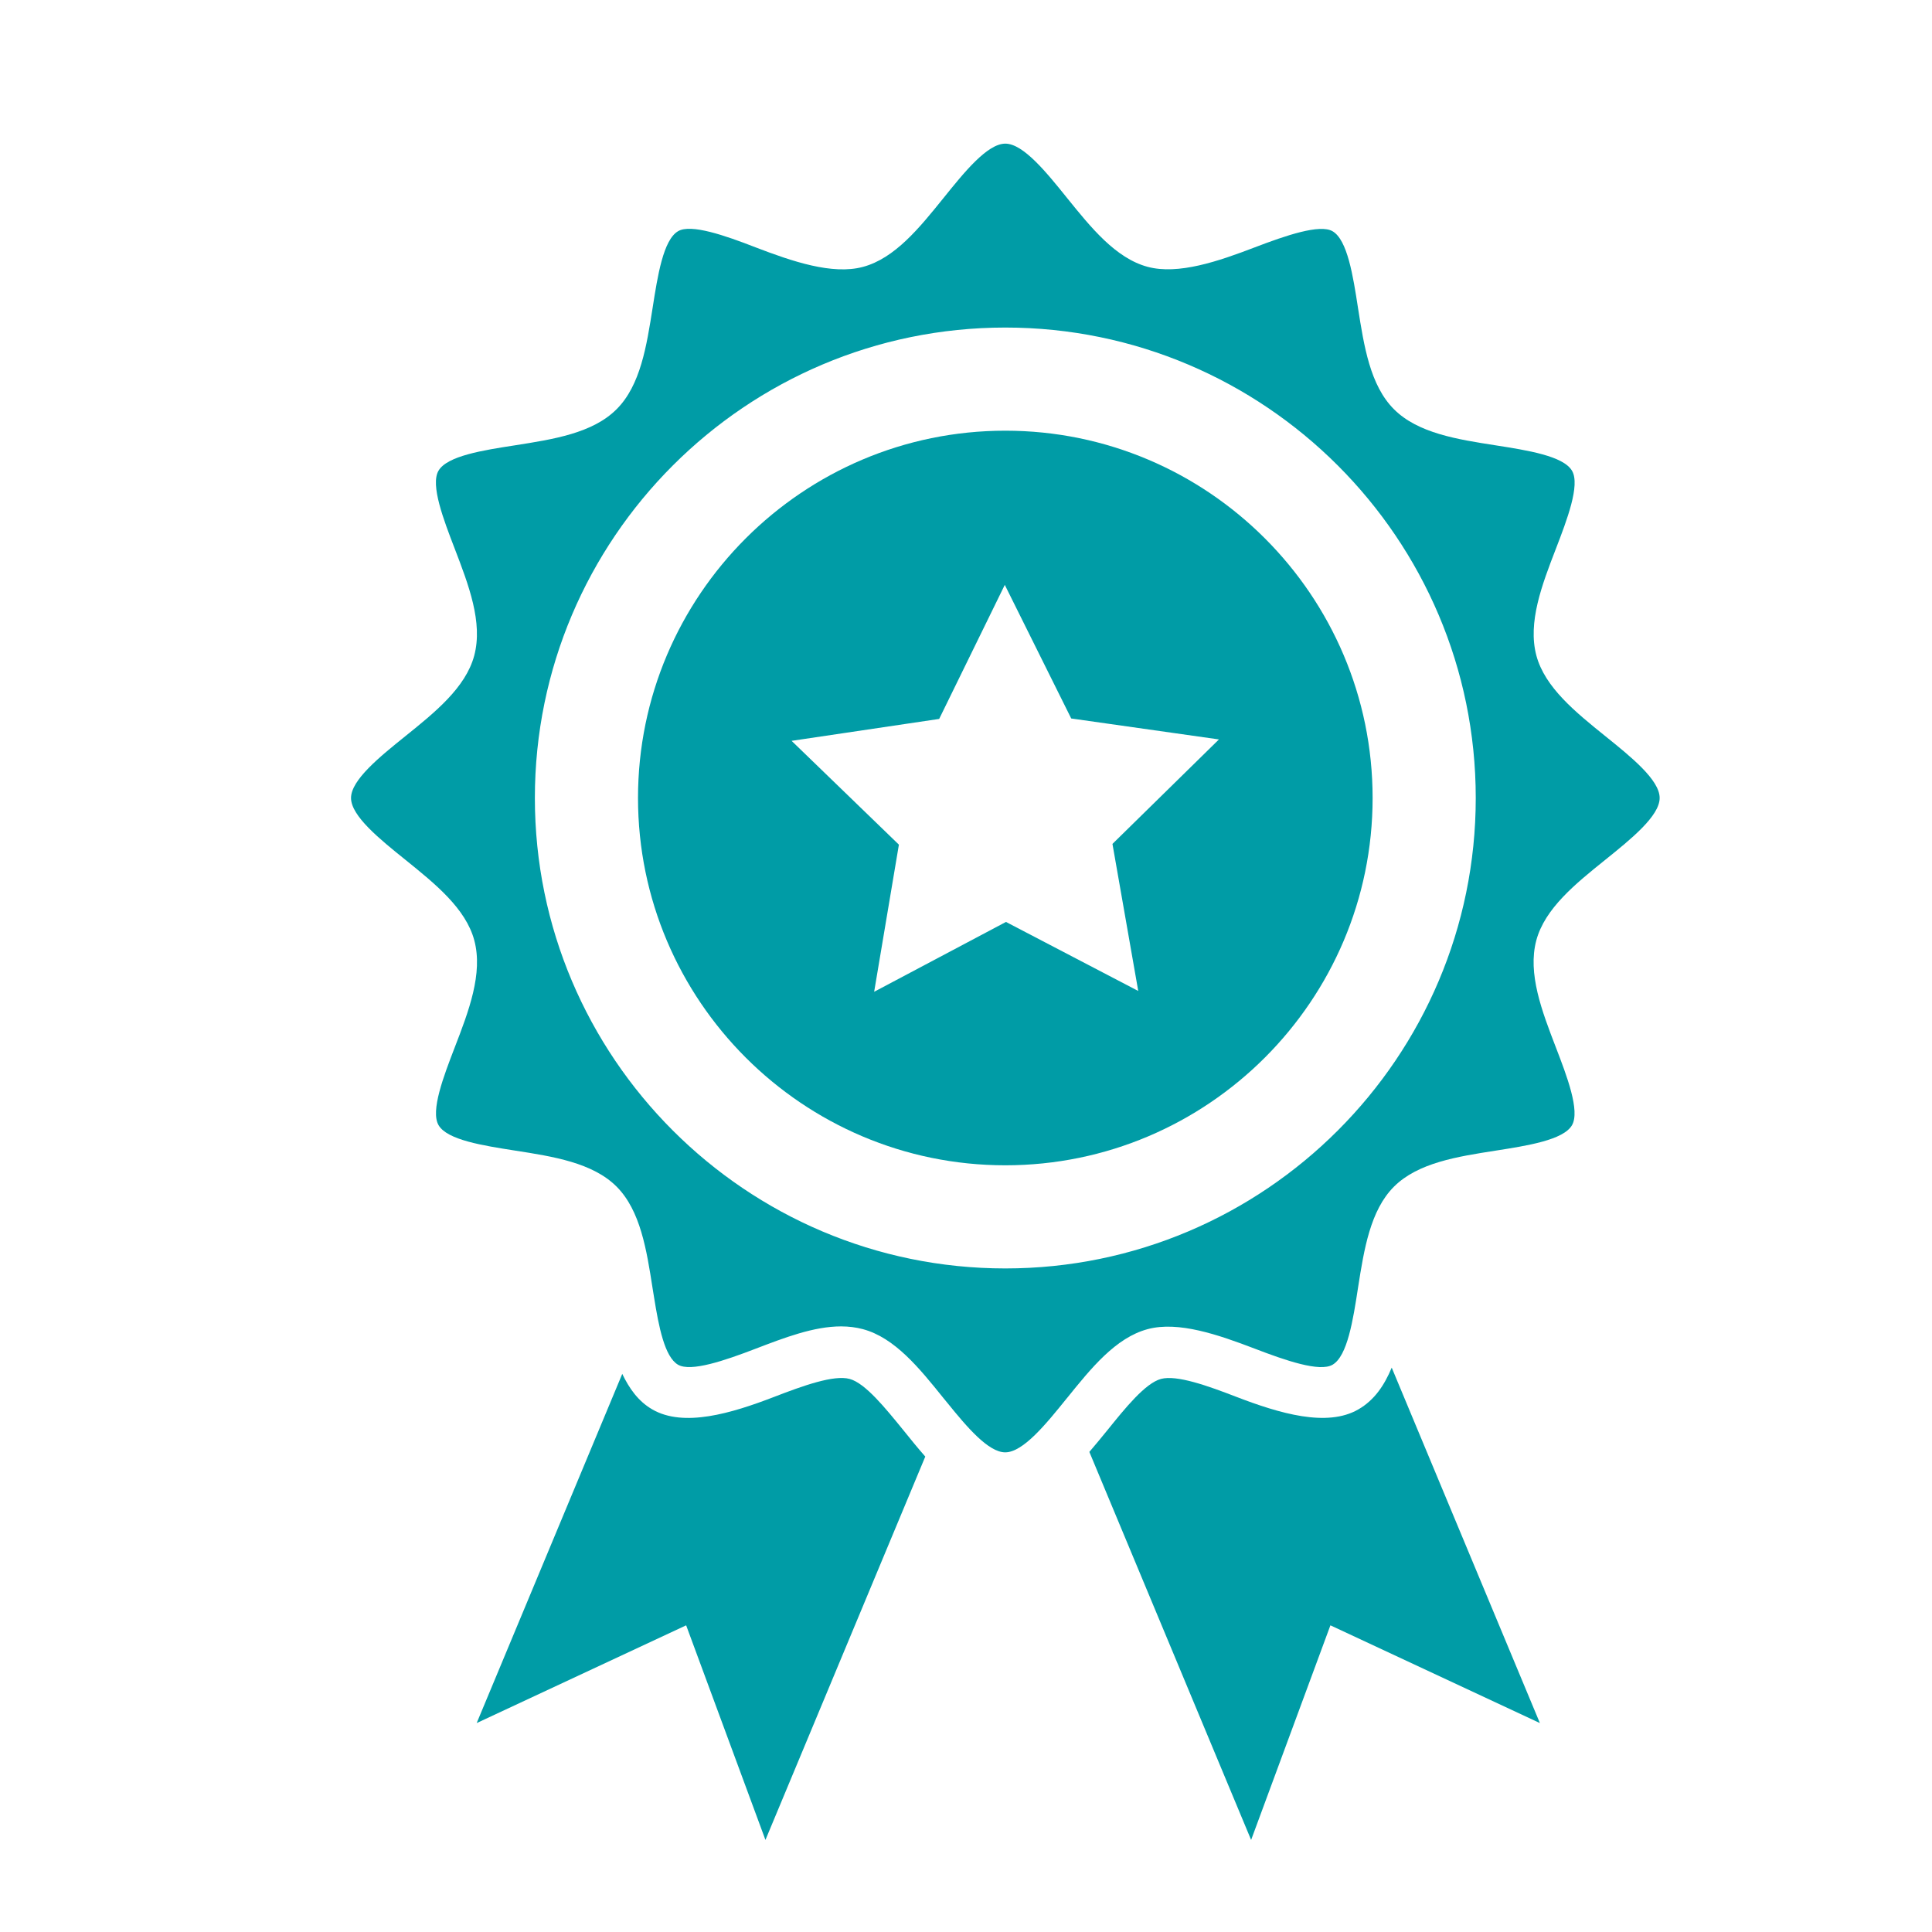
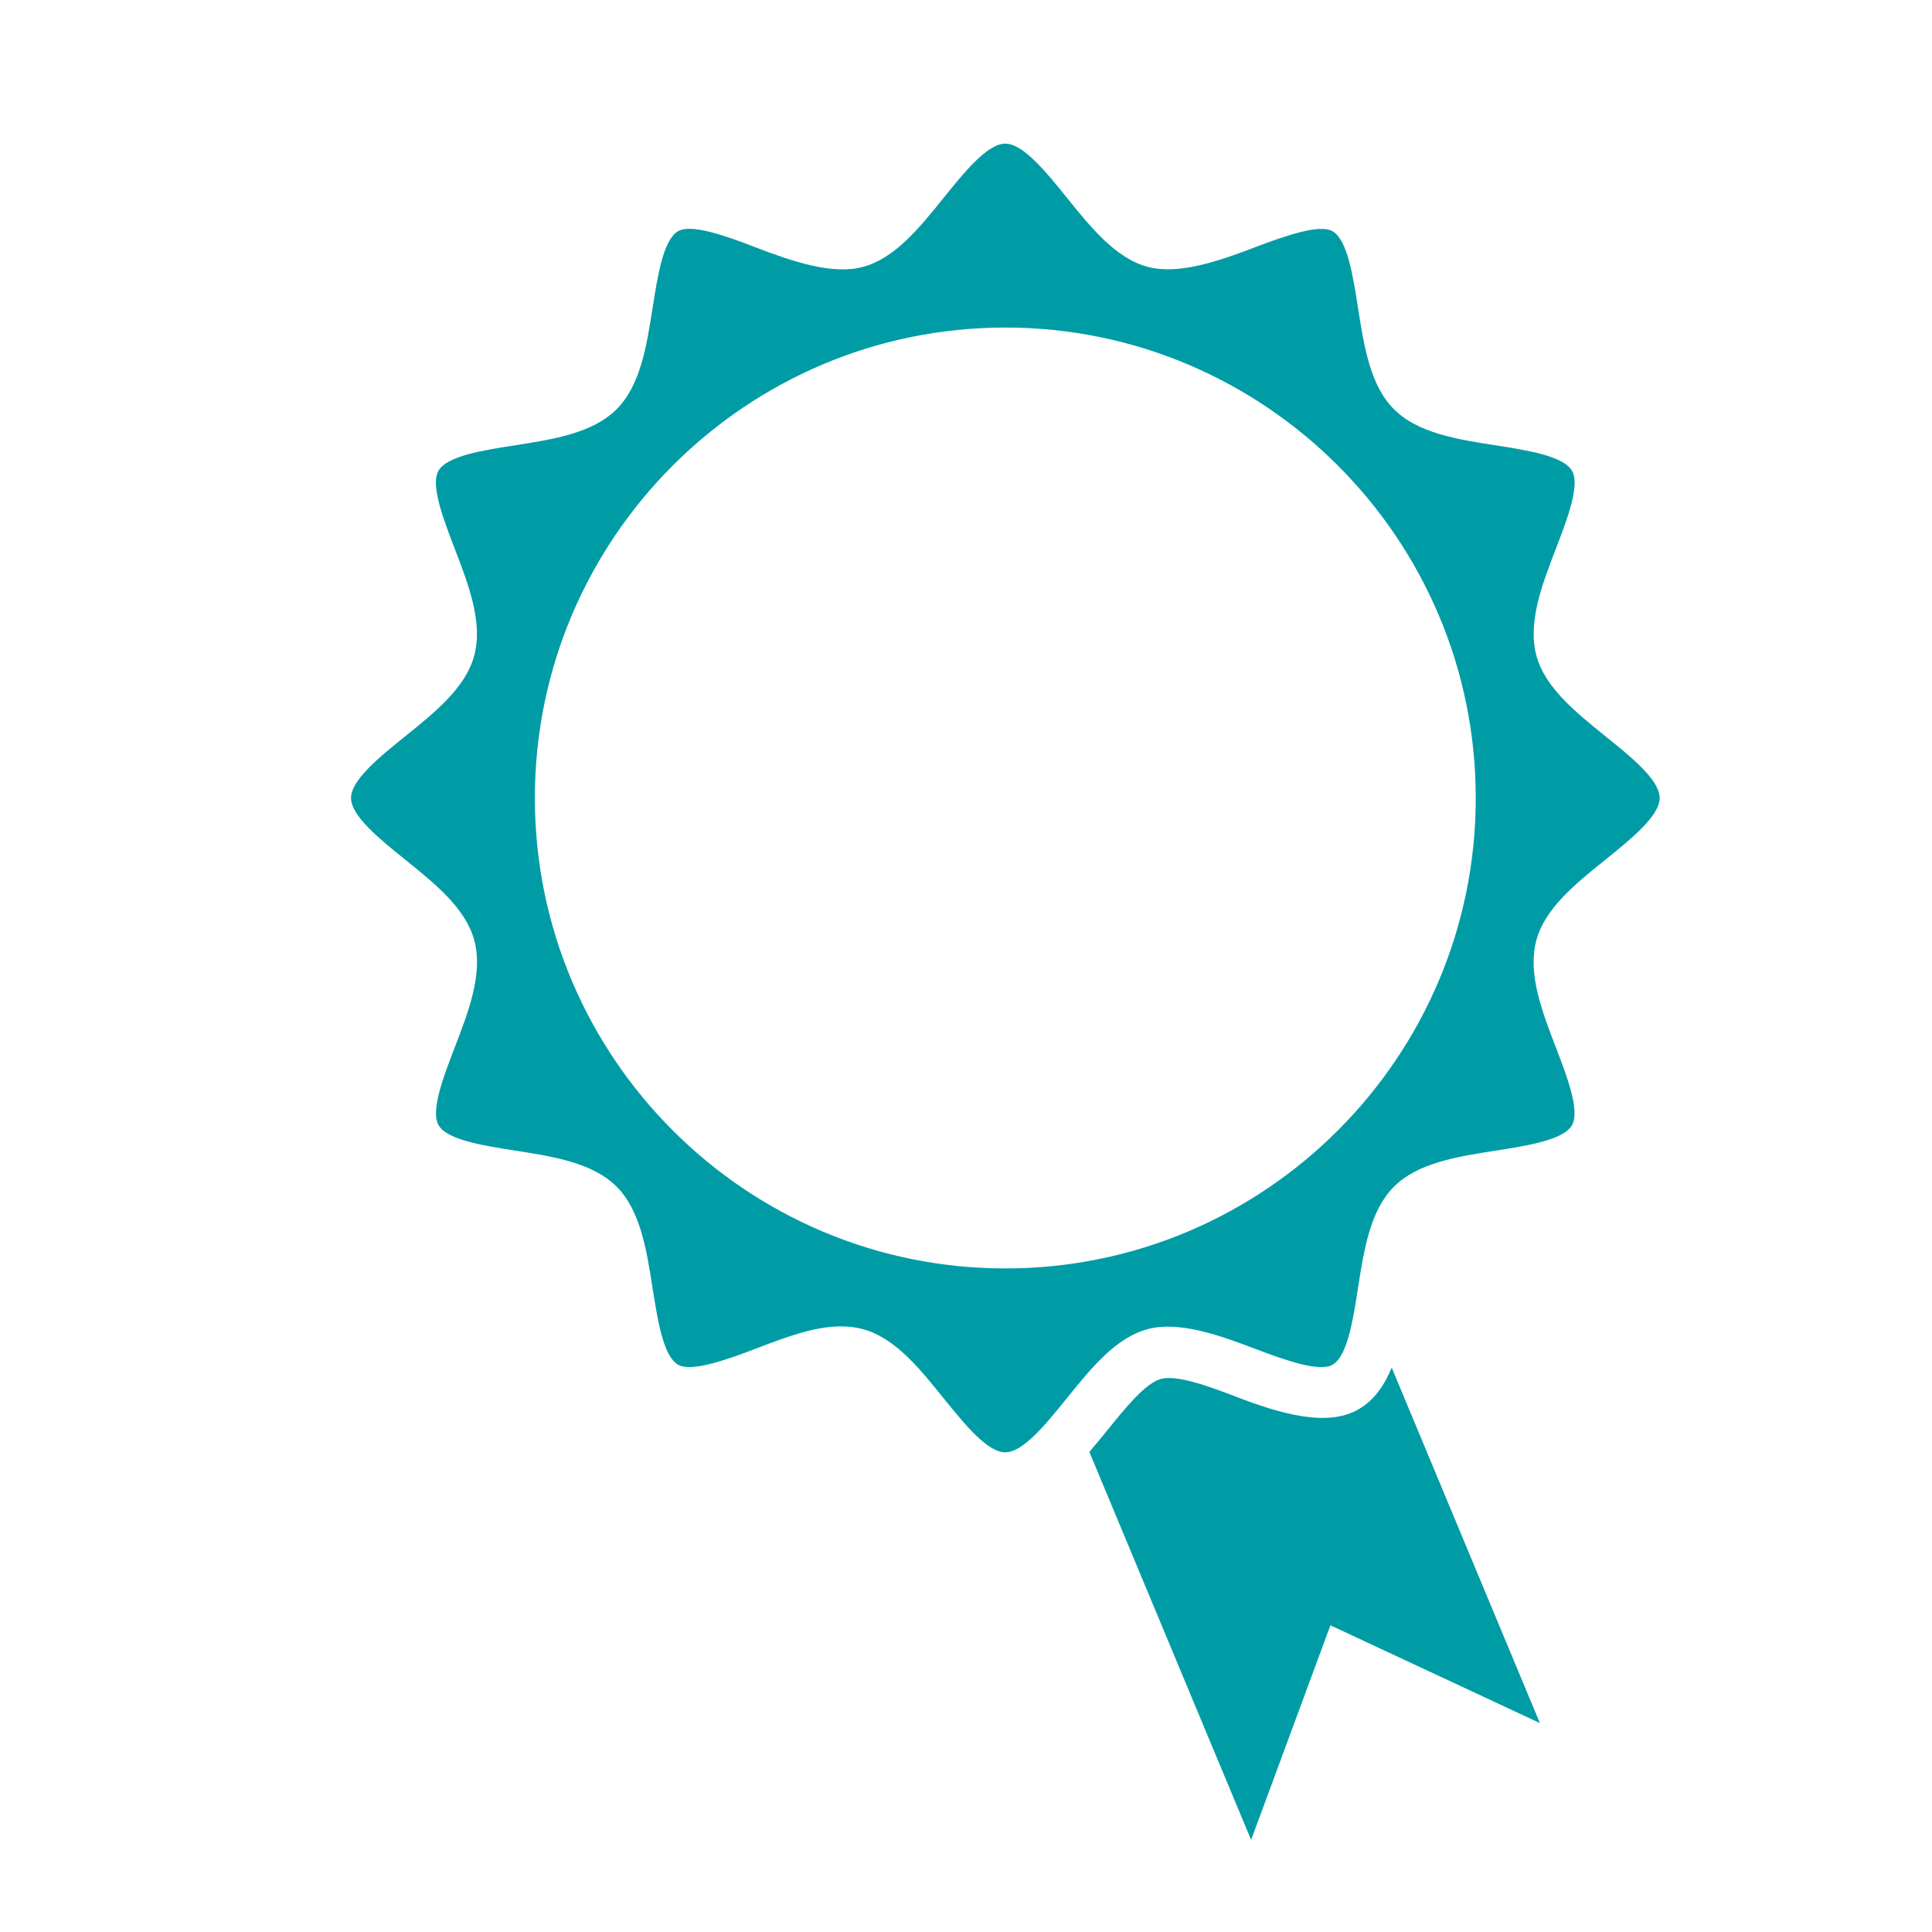
<svg xmlns="http://www.w3.org/2000/svg" height="100px" width="100px" fill="#009ca6" version="1.1" x="0px" y="0px" viewBox="0 0 26 26" enable-background="new 0 0 26 26" xml:space="preserve">
  <g>
    <g>
-       <path fill="none" d="M8.802,17.459" />
-       <path fill="none" d="M12.751,18.88c0.263,0.325,0.551,0.665,0.778,0.665c0.243,0,0.556-0.389,0.831-0.731    c0.322-0.399,0.654-0.812,1.085-0.927c0.413-0.111,0.95,0.075,1.442,0.263c0.416,0.16,0.873,0.317,1.046,0.216    c0.2-0.116,0.276-0.602,0.342-1.031c0.081-0.513,0.163-1.044,0.484-1.366c0.322-0.322,0.853-0.405,1.367-0.485    c0.428-0.067,0.913-0.143,1.029-0.342c0.112-0.193-0.07-0.666-0.216-1.046c-0.188-0.489-0.383-0.995-0.264-1.442    c0.116-0.431,0.529-0.763,0.928-1.084c0.343-0.276,0.732-0.589,0.732-0.832c0-0.243-0.388-0.556-0.731-0.832    c-0.399-0.322-0.812-0.654-0.928-1.084c-0.119-0.447,0.075-0.953,0.264-1.442c0.146-0.38,0.328-0.853,0.216-1.045    c-0.116-0.2-0.601-0.276-1.029-0.343c-0.514-0.08-1.045-0.163-1.367-0.485c-0.322-0.321-0.404-0.852-0.485-1.366    c-0.066-0.429-0.142-0.914-0.342-1.03c-0.171-0.1-0.629,0.057-1.045,0.216c-0.493,0.189-1.031,0.373-1.443,0.263    c-0.43-0.115-0.763-0.528-1.085-0.927c-0.276-0.343-0.589-0.731-0.831-0.731c-0.243,0-0.556,0.389-0.832,0.732    c-0.322,0.399-0.654,0.812-1.085,0.927c-0.411,0.11-0.95-0.074-1.443-0.263C9.754,3.167,9.297,3.01,9.126,3.111    c-0.2,0.116-0.276,0.601-0.343,1.03C8.702,4.654,8.62,5.186,8.298,5.507C7.976,5.83,7.445,5.912,6.93,5.993    C6.502,6.059,6.017,6.135,5.901,6.335C5.789,6.527,5.972,7,6.118,7.38c0.188,0.49,0.383,0.996,0.264,1.443    c-0.115,0.43-0.528,0.763-0.927,1.084c-0.343,0.276-0.731,0.589-0.731,0.832s0.389,0.556,0.732,0.832    c0.399,0.322,0.812,0.654,0.927,1.084c0.119,0.446-0.075,0.953-0.264,1.442c-0.146,0.38-0.329,0.853-0.217,1.045    c0.116,0.2,0.601,0.275,1.029,0.342c0.514,0.08,1.045,0.163,1.367,0.485" />
-       <path d="M11.434,18.557c-0.213-0.058-0.631,0.093-1.014,0.241c-0.581,0.224-1.22,0.414-1.642,0.169    c-0.19-0.11-0.31-0.283-0.404-0.478l-1.959,4.699l2.819-1.315l1.067,2.888l2.151-5.159c-0.1-0.114-0.198-0.234-0.294-0.354    C11.916,18.951,11.645,18.614,11.434,18.557z" />
      <path d="M18.28,18.967c-0.421,0.244-1.06,0.055-1.642-0.169c-0.383-0.148-0.802-0.298-1.014-0.241    c-0.211,0.057-0.483,0.394-0.723,0.692c-0.079,0.098-0.16,0.195-0.241,0.29l2.177,5.222l1.067-2.888l2.819,1.315l-1.994-4.783    C18.632,18.638,18.499,18.841,18.28,18.967z" />
    </g>
    <path d="M21.604,9.907c-0.399-0.322-0.812-0.654-0.928-1.084c-0.119-0.447,0.075-0.953,0.264-1.442   c0.146-0.38,0.328-0.853,0.216-1.045c-0.116-0.2-0.601-0.276-1.029-0.343c-0.514-0.08-1.045-0.163-1.367-0.485   c-0.322-0.321-0.404-0.852-0.485-1.366c-0.066-0.429-0.142-0.914-0.342-1.03c-0.171-0.1-0.629,0.057-1.045,0.216   c-0.493,0.189-1.031,0.373-1.443,0.263c-0.43-0.115-0.763-0.528-1.085-0.927c-0.276-0.343-0.589-0.731-0.831-0.731   c-0.243,0-0.556,0.389-0.832,0.732c-0.322,0.399-0.654,0.812-1.085,0.927c-0.411,0.11-0.95-0.074-1.443-0.263   C9.754,3.167,9.297,3.01,9.126,3.111c-0.2,0.116-0.276,0.601-0.343,1.03C8.702,4.654,8.62,5.186,8.298,5.507   C7.976,5.83,7.445,5.912,6.93,5.993C6.502,6.059,6.017,6.135,5.901,6.335C5.789,6.527,5.972,7,6.118,7.38   c0.188,0.49,0.383,0.996,0.264,1.443c-0.115,0.43-0.528,0.763-0.927,1.084c-0.343,0.276-0.731,0.589-0.731,0.832   s0.389,0.556,0.732,0.832c0.399,0.322,0.812,0.654,0.927,1.084c0.119,0.446-0.075,0.953-0.264,1.442   c-0.146,0.38-0.329,0.853-0.217,1.045c0.116,0.2,0.601,0.275,1.029,0.342c0.514,0.08,1.045,0.163,1.367,0.485   c0.321,0.322,0.404,0.853,0.484,1.366c0.006,0.04,0.014,0.082,0.02,0.123c0.063,0.395,0.142,0.803,0.323,0.908   c0.173,0.1,0.629-0.056,1.045-0.216c0.384-0.147,0.781-0.3,1.149-0.3c0.104,0,0.203,0.013,0.293,0.037   c0.43,0.115,0.762,0.527,1.083,0.926c0.018,0.022,0.037,0.044,0.055,0.067c0.263,0.325,0.551,0.665,0.778,0.665   c0.242,0,0.554-0.387,0.83-0.729c0.001-0.001,0.001-0.002,0.002-0.002c0.322-0.399,0.654-0.812,1.085-0.927   c0.413-0.111,0.95,0.075,1.442,0.263c0.416,0.16,0.873,0.317,1.046,0.216c0.2-0.116,0.276-0.602,0.342-1.031   c0.001-0.004,0.002-0.009,0.002-0.013c0.08-0.509,0.164-1.034,0.482-1.352c0.322-0.322,0.853-0.405,1.367-0.485   c0.428-0.067,0.913-0.143,1.029-0.342c0.112-0.193-0.07-0.666-0.216-1.046c-0.188-0.489-0.383-0.995-0.264-1.442   c0.116-0.431,0.529-0.763,0.928-1.084c0.343-0.276,0.732-0.589,0.732-0.832C22.336,10.496,21.947,10.183,21.604,9.907z    M13.529,17.07c-3.491,0-6.331-2.84-6.331-6.331c0-3.491,2.84-6.331,6.331-6.331s6.331,2.84,6.331,6.331   C19.86,14.23,17.02,17.07,13.529,17.07z" />
    <g>
-       <path d="M13.529,5.796c-2.726,0-4.943,2.218-4.943,4.943s2.218,4.943,4.943,4.943s4.943-2.218,4.943-4.943    S16.255,5.796,13.529,5.796z M15.318,13.336l-1.78-0.929l-1.774,0.94l0.333-1.98L10.653,9.97l1.986-0.295l0.883-1.804l0.894,1.798    l1.988,0.282l-1.433,1.406L15.318,13.336z" />
-     </g>
+       </g>
  </g>
</svg>